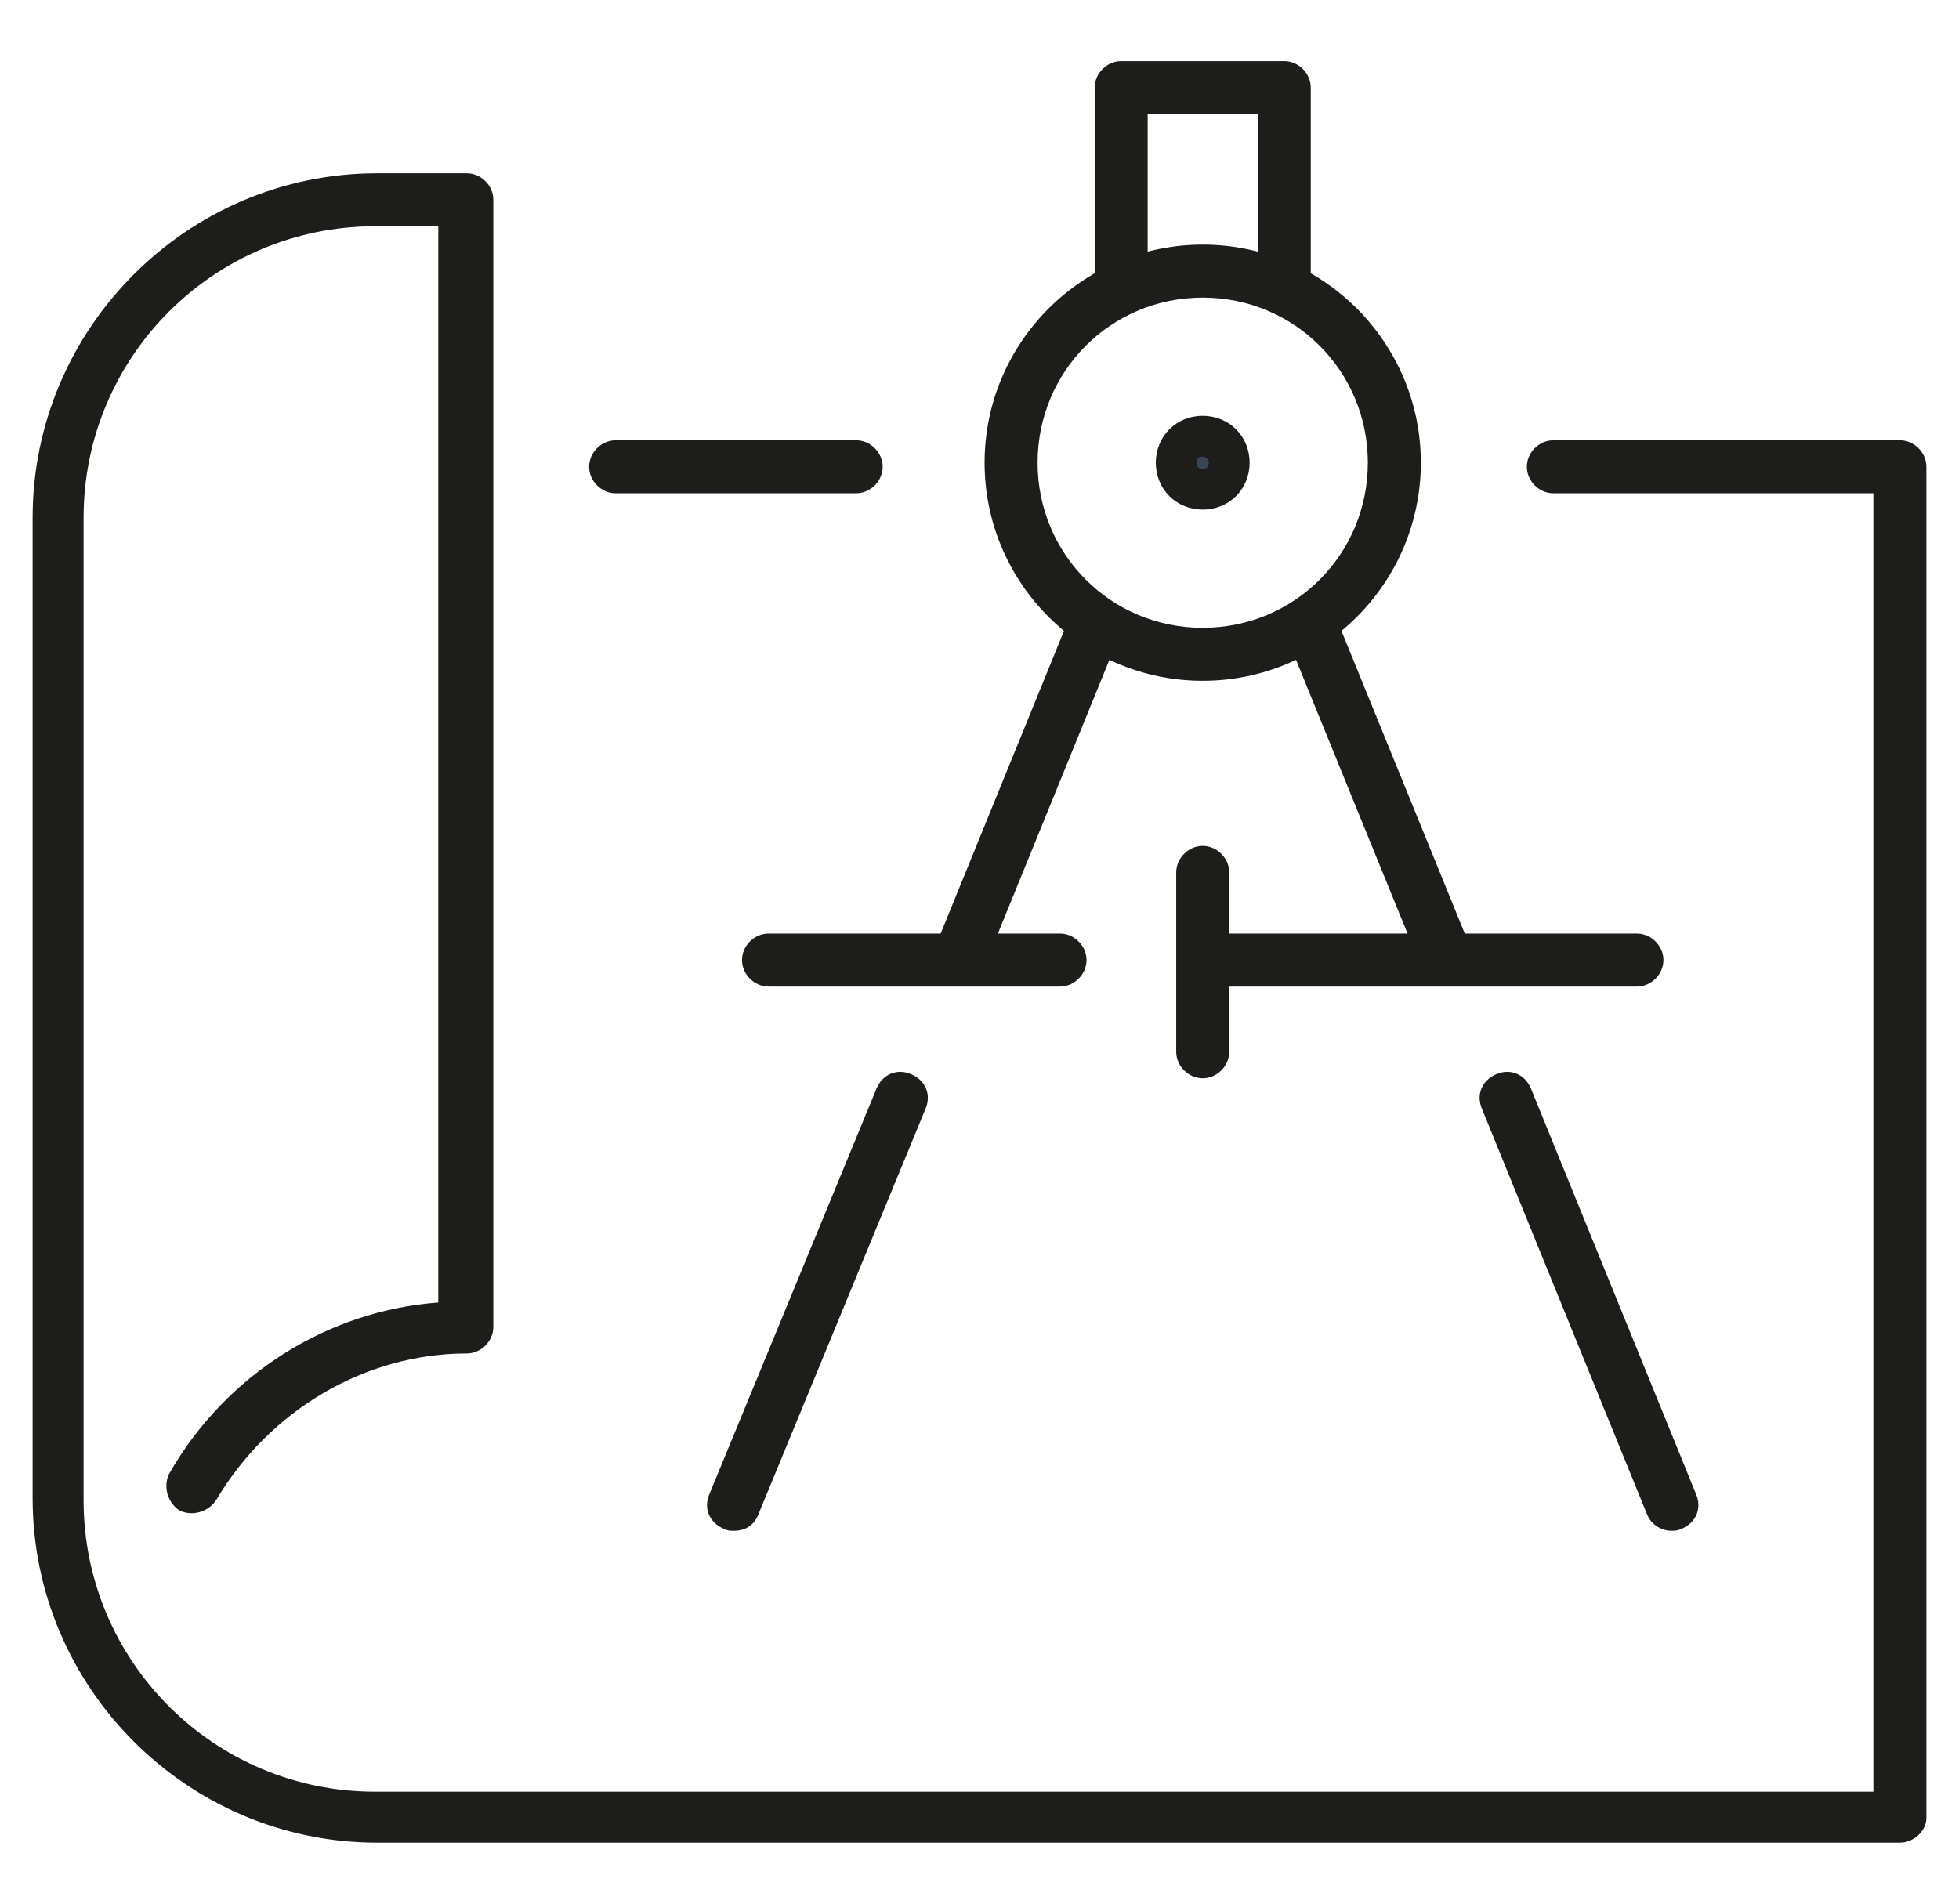
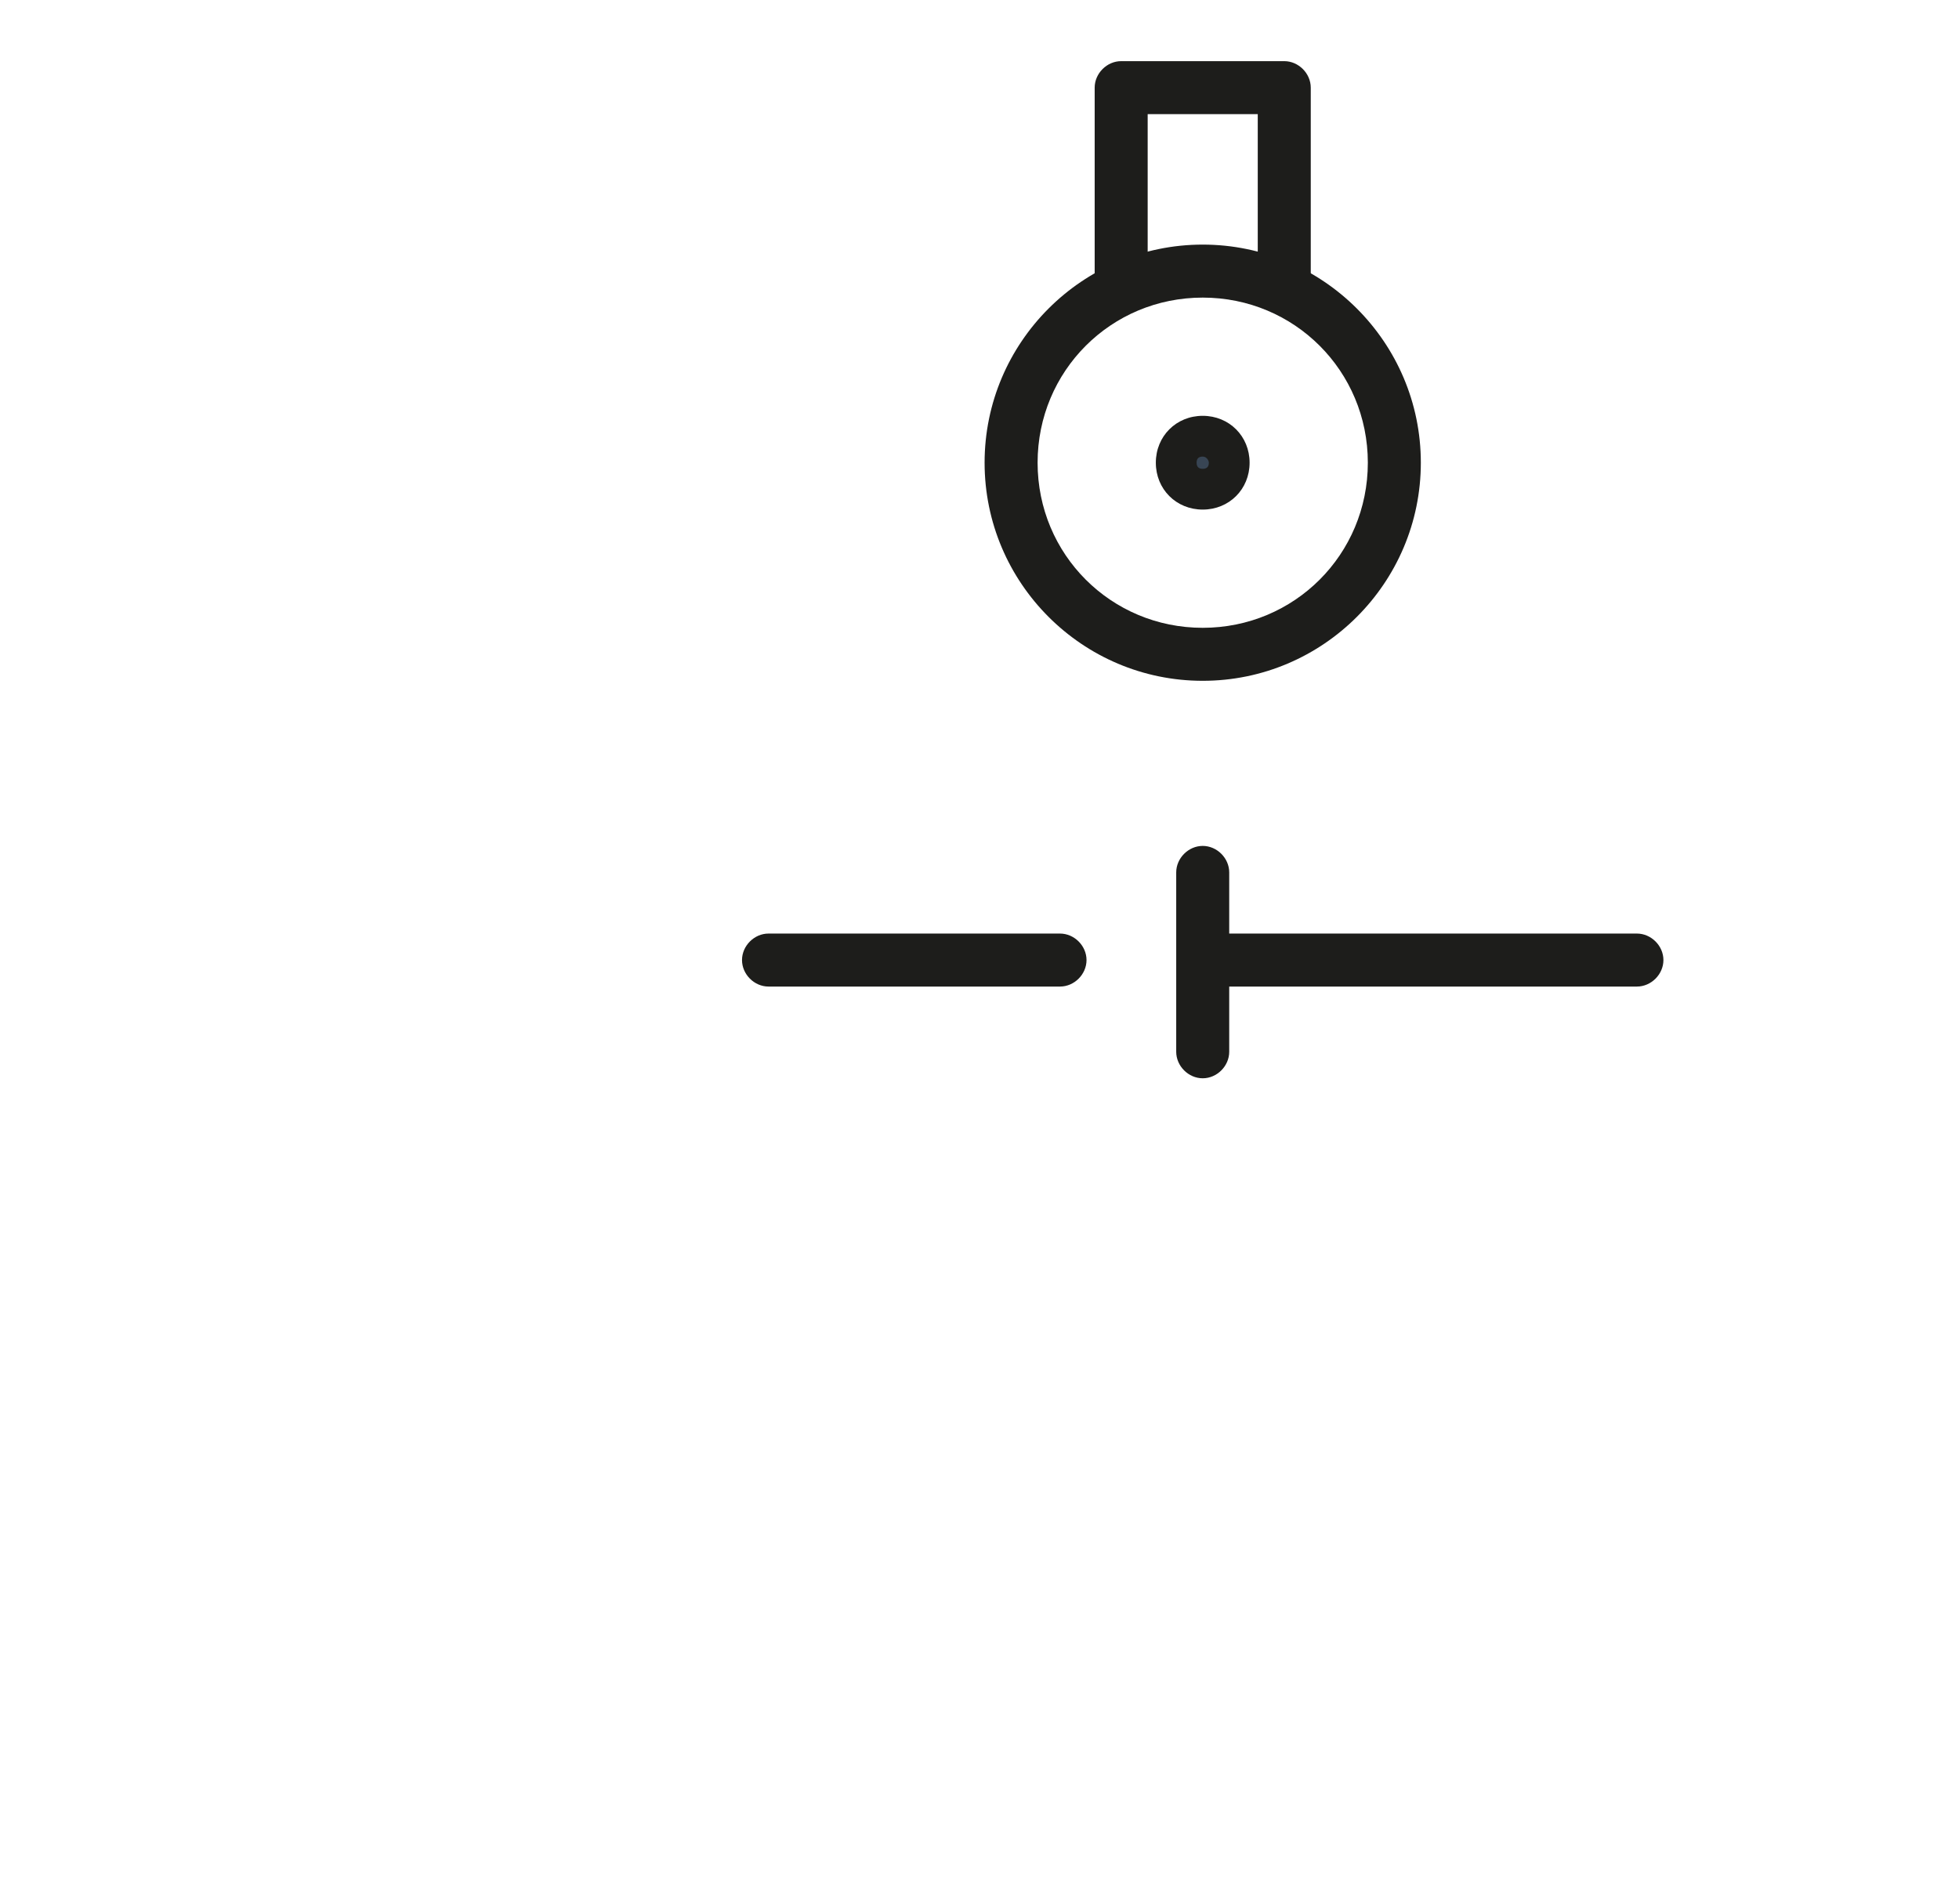
<svg xmlns="http://www.w3.org/2000/svg" xmlns:xlink="http://www.w3.org/1999/xlink" version="1.1" id="Ebene_1" x="0px" y="0px" viewBox="0 0 96.1 93.4" style="enable-background:new 0 0 96.1 93.4;" xml:space="preserve">
  <style type="text/css"> .st0{fill:#1D1D1B;} .st1{clip-path:url(#SVGID_00000058589745396402112640000003902400632671094919_);fill:#1D1D1B;} .st2{clip-path:url(#SVGID_00000058589745396402112640000003902400632671094919_);fill:#384554;} .st3{clip-path:url(#SVGID_00000178894777456250143610000007940429720672565643_);fill:#1D1D1B;} </style>
  <g>
    <path class="st0" d="M59,52.9c-0.7,0-1.3-0.6-1.3-1.3v-8.8c0-0.7,0.6-1.3,1.3-1.3s1.3,0.6,1.3,1.3v3h20c0.7,0,1.3,0.6,1.3,1.3 c0,0.7-0.6,1.3-1.3,1.3h-20v3.2C60.3,52.3,59.7,52.9,59,52.9z M52,48.4H37.7c-0.7,0-1.3-0.6-1.3-1.3c0-0.7,0.6-1.3,1.3-1.3H52 c0.7,0,1.3,0.6,1.3,1.3C53.3,47.8,52.7,48.4,52,48.4z" />
    <g>
      <defs>
        <rect id="SVGID_1_" x="1.6" y="3" width="92.9" height="87.4" />
      </defs>
      <clipPath id="SVGID_00000075878304981132384850000002412231007571592346_">
        <use xlink:href="#SVGID_1_" style="overflow:visible;" />
      </clipPath>
      <path style="clip-path:url(#SVGID_00000075878304981132384850000002412231007571592346_);fill:#1D1D1B;" d="M59,33.4 c-5.9,0-10.7-4.8-10.7-10.7C48.3,16.8,53.1,12,59,12s10.7,4.8,10.7,10.7C69.7,28.6,64.9,33.4,59,33.4z M59,14.6 c-4.5,0-8.1,3.6-8.1,8.1c0,4.5,3.6,8.1,8.1,8.1s8.1-3.6,8.1-8.1C67.1,18.2,63.5,14.6,59,14.6z" />
      <path style="clip-path:url(#SVGID_00000075878304981132384850000002412231007571592346_);fill:#1D1D1B;" d="M64.3,14h-2.6V5.6 h-5.4V14h-2.6V4.3C53.7,3.6,54.3,3,55,3h8c0.7,0,1.3,0.6,1.3,1.3V14z" />
      <path style="clip-path:url(#SVGID_00000075878304981132384850000002412231007571592346_);fill:#384554;" d="M60,22.7 c0,0.6-0.5,1-1,1c-0.6,0-1-0.5-1-1c0-0.6,0.5-1,1-1C59.6,21.7,60,22.2,60,22.7" />
      <path style="clip-path:url(#SVGID_00000075878304981132384850000002412231007571592346_);fill:#1D1D1B;" d="M59,25 c-1.3,0-2.3-1-2.3-2.3c0-1.3,1-2.3,2.3-2.3c1.3,0,2.3,1,2.3,2.3C61.3,24,60.3,25,59,25z M59,22.4c-0.2,0-0.3,0.1-0.3,0.3 c0,0.2,0.1,0.3,0.3,0.3c0.2,0,0.3-0.1,0.3-0.3C59.3,22.6,59.2,22.4,59,22.4z" />
    </g>
-     <path class="st0" d="M82,75.1c-0.5,0-1-0.3-1.2-0.8l-8.1-19.9c-0.3-0.7,0-1.4,0.7-1.7c0.7-0.3,1.4,0,1.7,0.7l8.1,19.9 c0.3,0.7,0,1.4-0.7,1.7C82.3,75.1,82.1,75.1,82,75.1z M36,75.1c-0.2,0-0.3,0-0.5-0.1c-0.7-0.3-1-1-0.7-1.7L43,53.4 c0.3-0.7,1-1,1.7-0.7c0.7,0.3,1,1,0.7,1.7l-8.2,19.9C37,74.8,36.6,75.1,36,75.1z M70.9,48.2c-0.5,0-1-0.3-1.2-0.8l-6.6-16.2 c-0.3-0.7,0-1.4,0.7-1.7c0.7-0.3,1.4,0,1.7,0.7l6.6,16.2c0.3,0.7,0,1.4-0.7,1.7C71.3,48.2,71.1,48.2,70.9,48.2z M47.1,48.2 c-0.2,0-0.3,0-0.5-0.1c-0.7-0.3-1-1-0.7-1.7l6.6-16.2c0.3-0.7,1-1,1.7-0.7c0.7,0.3,1,1,0.7,1.7l-6.6,16.2 C48.1,47.9,47.6,48.2,47.1,48.2z" />
    <g>
      <defs>
-         <rect id="SVGID_00000142870884335806290380000003578354354843679616_" x="1.6" y="3" width="92.9" height="87.4" />
-       </defs>
+         </defs>
      <clipPath id="SVGID_00000048468711268926152060000002963401155488434577_">
        <use xlink:href="#SVGID_00000142870884335806290380000003578354354843679616_" style="overflow:visible;" />
      </clipPath>
-       <path style="clip-path:url(#SVGID_00000048468711268926152060000002963401155488434577_);fill:#1D1D1B;" d="M93.2,90.4H18.5 c-9.3,0-16.9-7.6-16.9-16.9V25.4c0-9.3,7.6-16.9,16.9-16.9h4.4c0.7,0,1.3,0.6,1.3,1.3v55.3c0,0.7-0.6,1.3-1.3,1.3 c-5,0-9.7,2.8-12.3,7.2c-0.4,0.6-1.2,0.8-1.8,0.5c-0.6-0.4-0.8-1.2-0.5-1.8c2.8-4.9,7.8-8,13.2-8.4V11.1h-3.1 c-7.9,0-14.3,6.4-14.3,14.3v48.2c0,7.9,6.4,14.3,14.3,14.3h73.5V24.2H76.2c-0.7,0-1.3-0.6-1.3-1.3c0-0.7,0.6-1.3,1.3-1.3h17 c0.7,0,1.3,0.6,1.3,1.3v66.3C94.5,89.8,93.9,90.4,93.2,90.4z M42,24.2H30.2c-0.7,0-1.3-0.6-1.3-1.3c0-0.7,0.6-1.3,1.3-1.3H42 c0.7,0,1.3,0.6,1.3,1.3C43.3,23.6,42.7,24.2,42,24.2z" />
+       <path style="clip-path:url(#SVGID_00000048468711268926152060000002963401155488434577_);fill:#1D1D1B;" d="M93.2,90.4H18.5 c-9.3,0-16.9-7.6-16.9-16.9V25.4c0-9.3,7.6-16.9,16.9-16.9h4.4c0.7,0,1.3,0.6,1.3,1.3v55.3c0,0.7-0.6,1.3-1.3,1.3 c-5,0-9.7,2.8-12.3,7.2c-0.4,0.6-1.2,0.8-1.8,0.5c-0.6-0.4-0.8-1.2-0.5-1.8c2.8-4.9,7.8-8,13.2-8.4V11.1h-3.1 c-7.9,0-14.3,6.4-14.3,14.3v48.2c0,7.9,6.4,14.3,14.3,14.3h73.5V24.2c-0.7,0-1.3-0.6-1.3-1.3c0-0.7,0.6-1.3,1.3-1.3h17 c0.7,0,1.3,0.6,1.3,1.3v66.3C94.5,89.8,93.9,90.4,93.2,90.4z M42,24.2H30.2c-0.7,0-1.3-0.6-1.3-1.3c0-0.7,0.6-1.3,1.3-1.3H42 c0.7,0,1.3,0.6,1.3,1.3C43.3,23.6,42.7,24.2,42,24.2z" />
    </g>
  </g>
</svg>